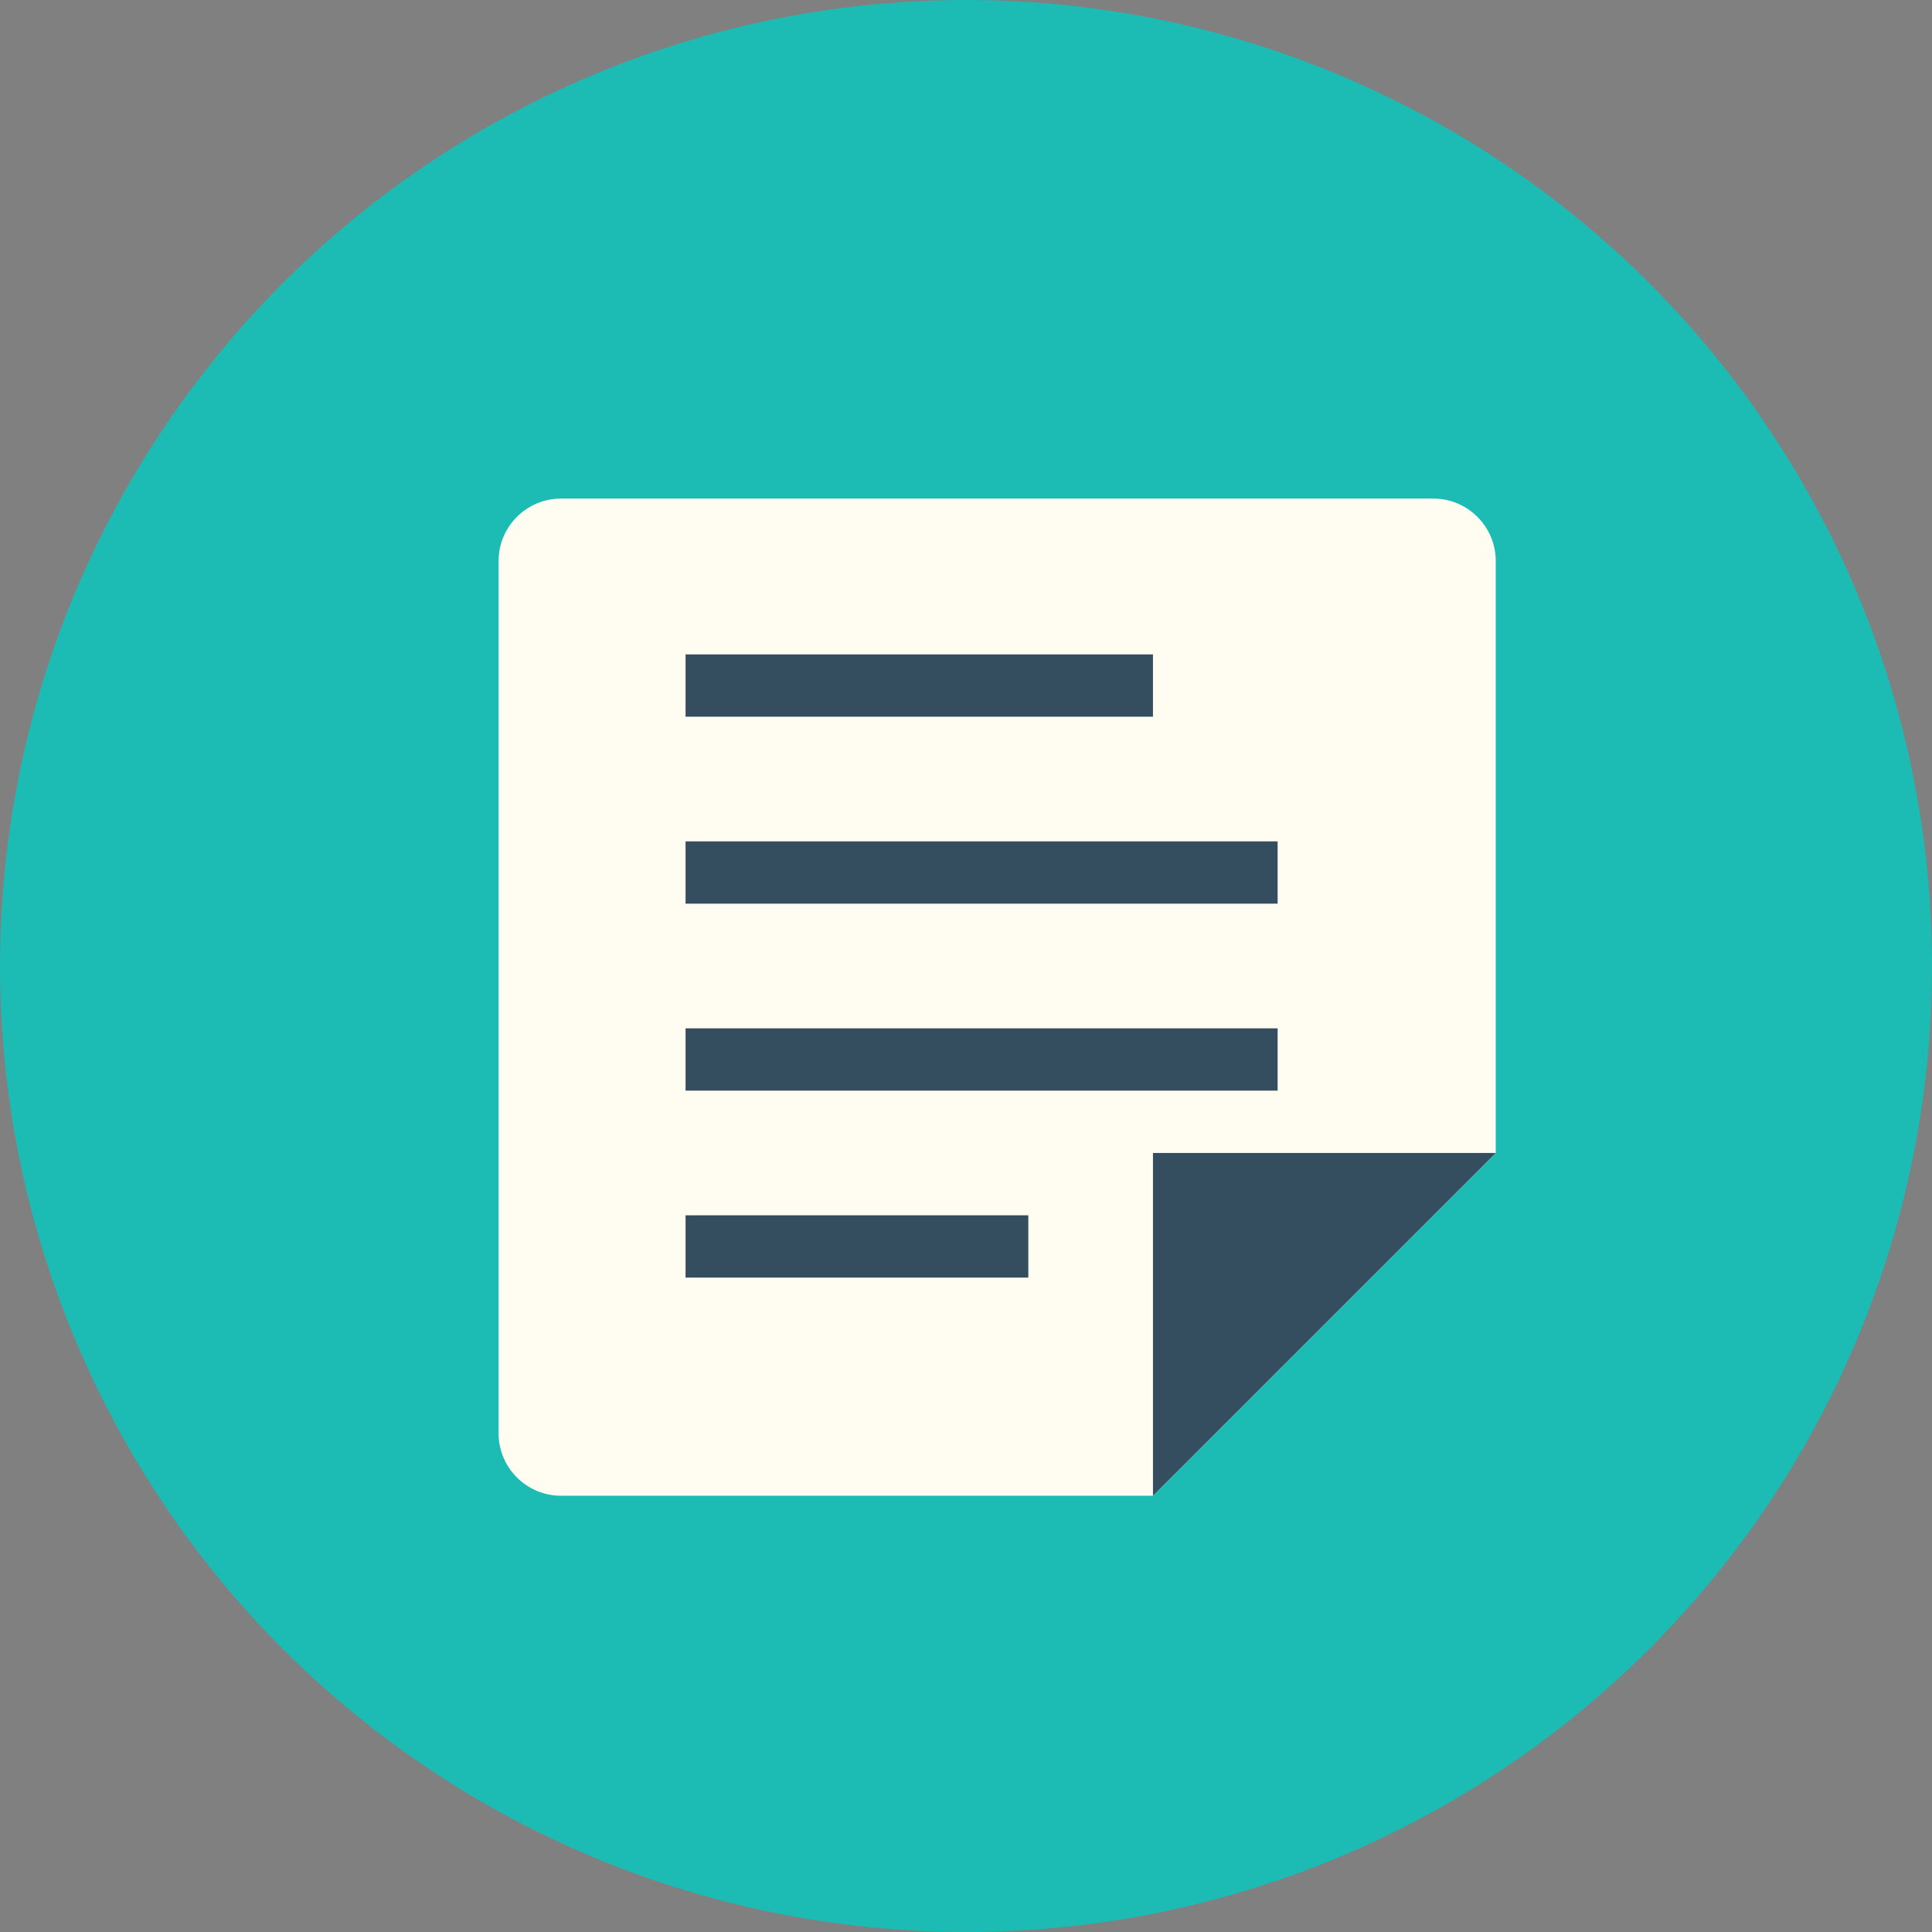
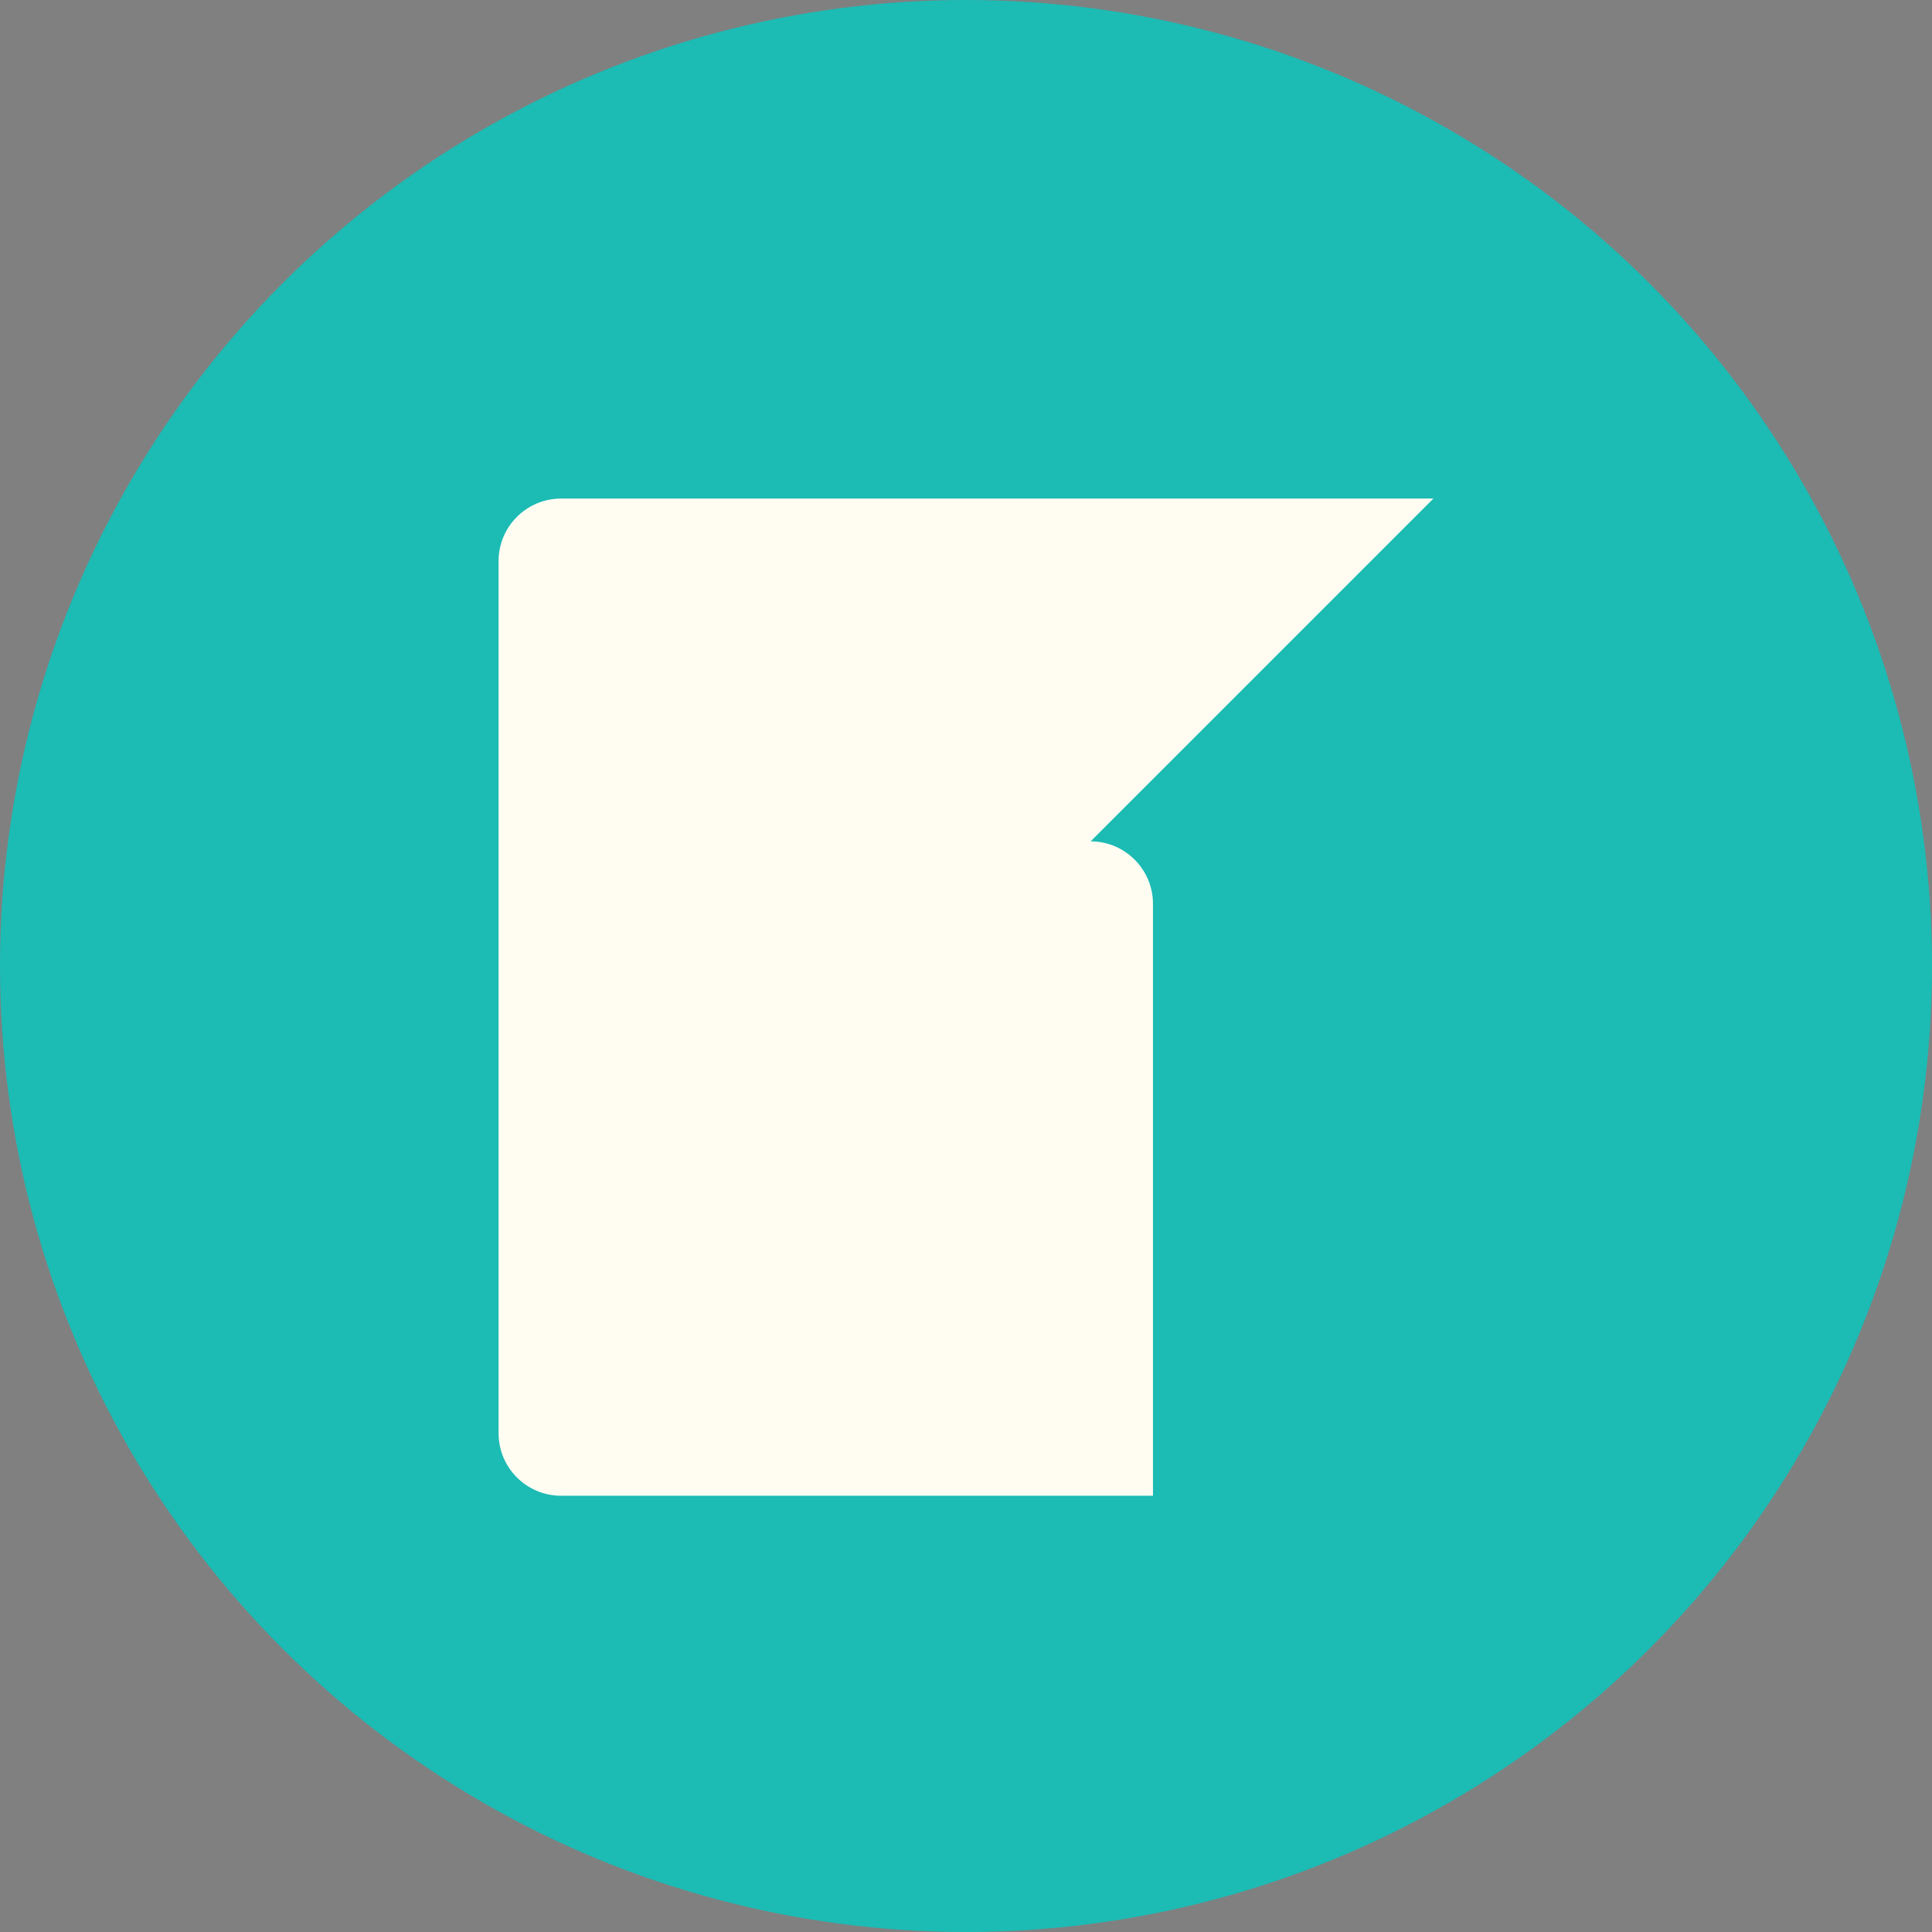
<svg xmlns="http://www.w3.org/2000/svg" viewBox="0 0 62 62">
  <rect x="0" y="0" width="62" height="62" fill="#808080" stroke="none" />
  <title>FilePaneFeatures4</title>
  <desc>Created with Sketch.</desc>
  <g fill="none" fill-rule="evenodd">
    <circle cx="31" cy="31" r="31" fill="#1CBBB4" />
-     <path d="m46 16h-28c-1.1 0-2 0.9-2 2v28c0 1.1 0.9 2 2 2h19l11-11v-19c0-1.1-0.9-2-2-2z" fill="#FFFCF2" />
-     <path d="m37 37v11l11-11h-11zm-15 4h11v-2h-11v2zm19-8h-19v2h19v-2zm0-6h-19v2h19v-2zm-4-6h-15v2h15v-2z" fill="#344E5F" />
+     <path d="m46 16h-28c-1.1 0-2 0.9-2 2v28c0 1.1 0.9 2 2 2h19v-19c0-1.1-0.9-2-2-2z" fill="#FFFCF2" />
  </g>
</svg>